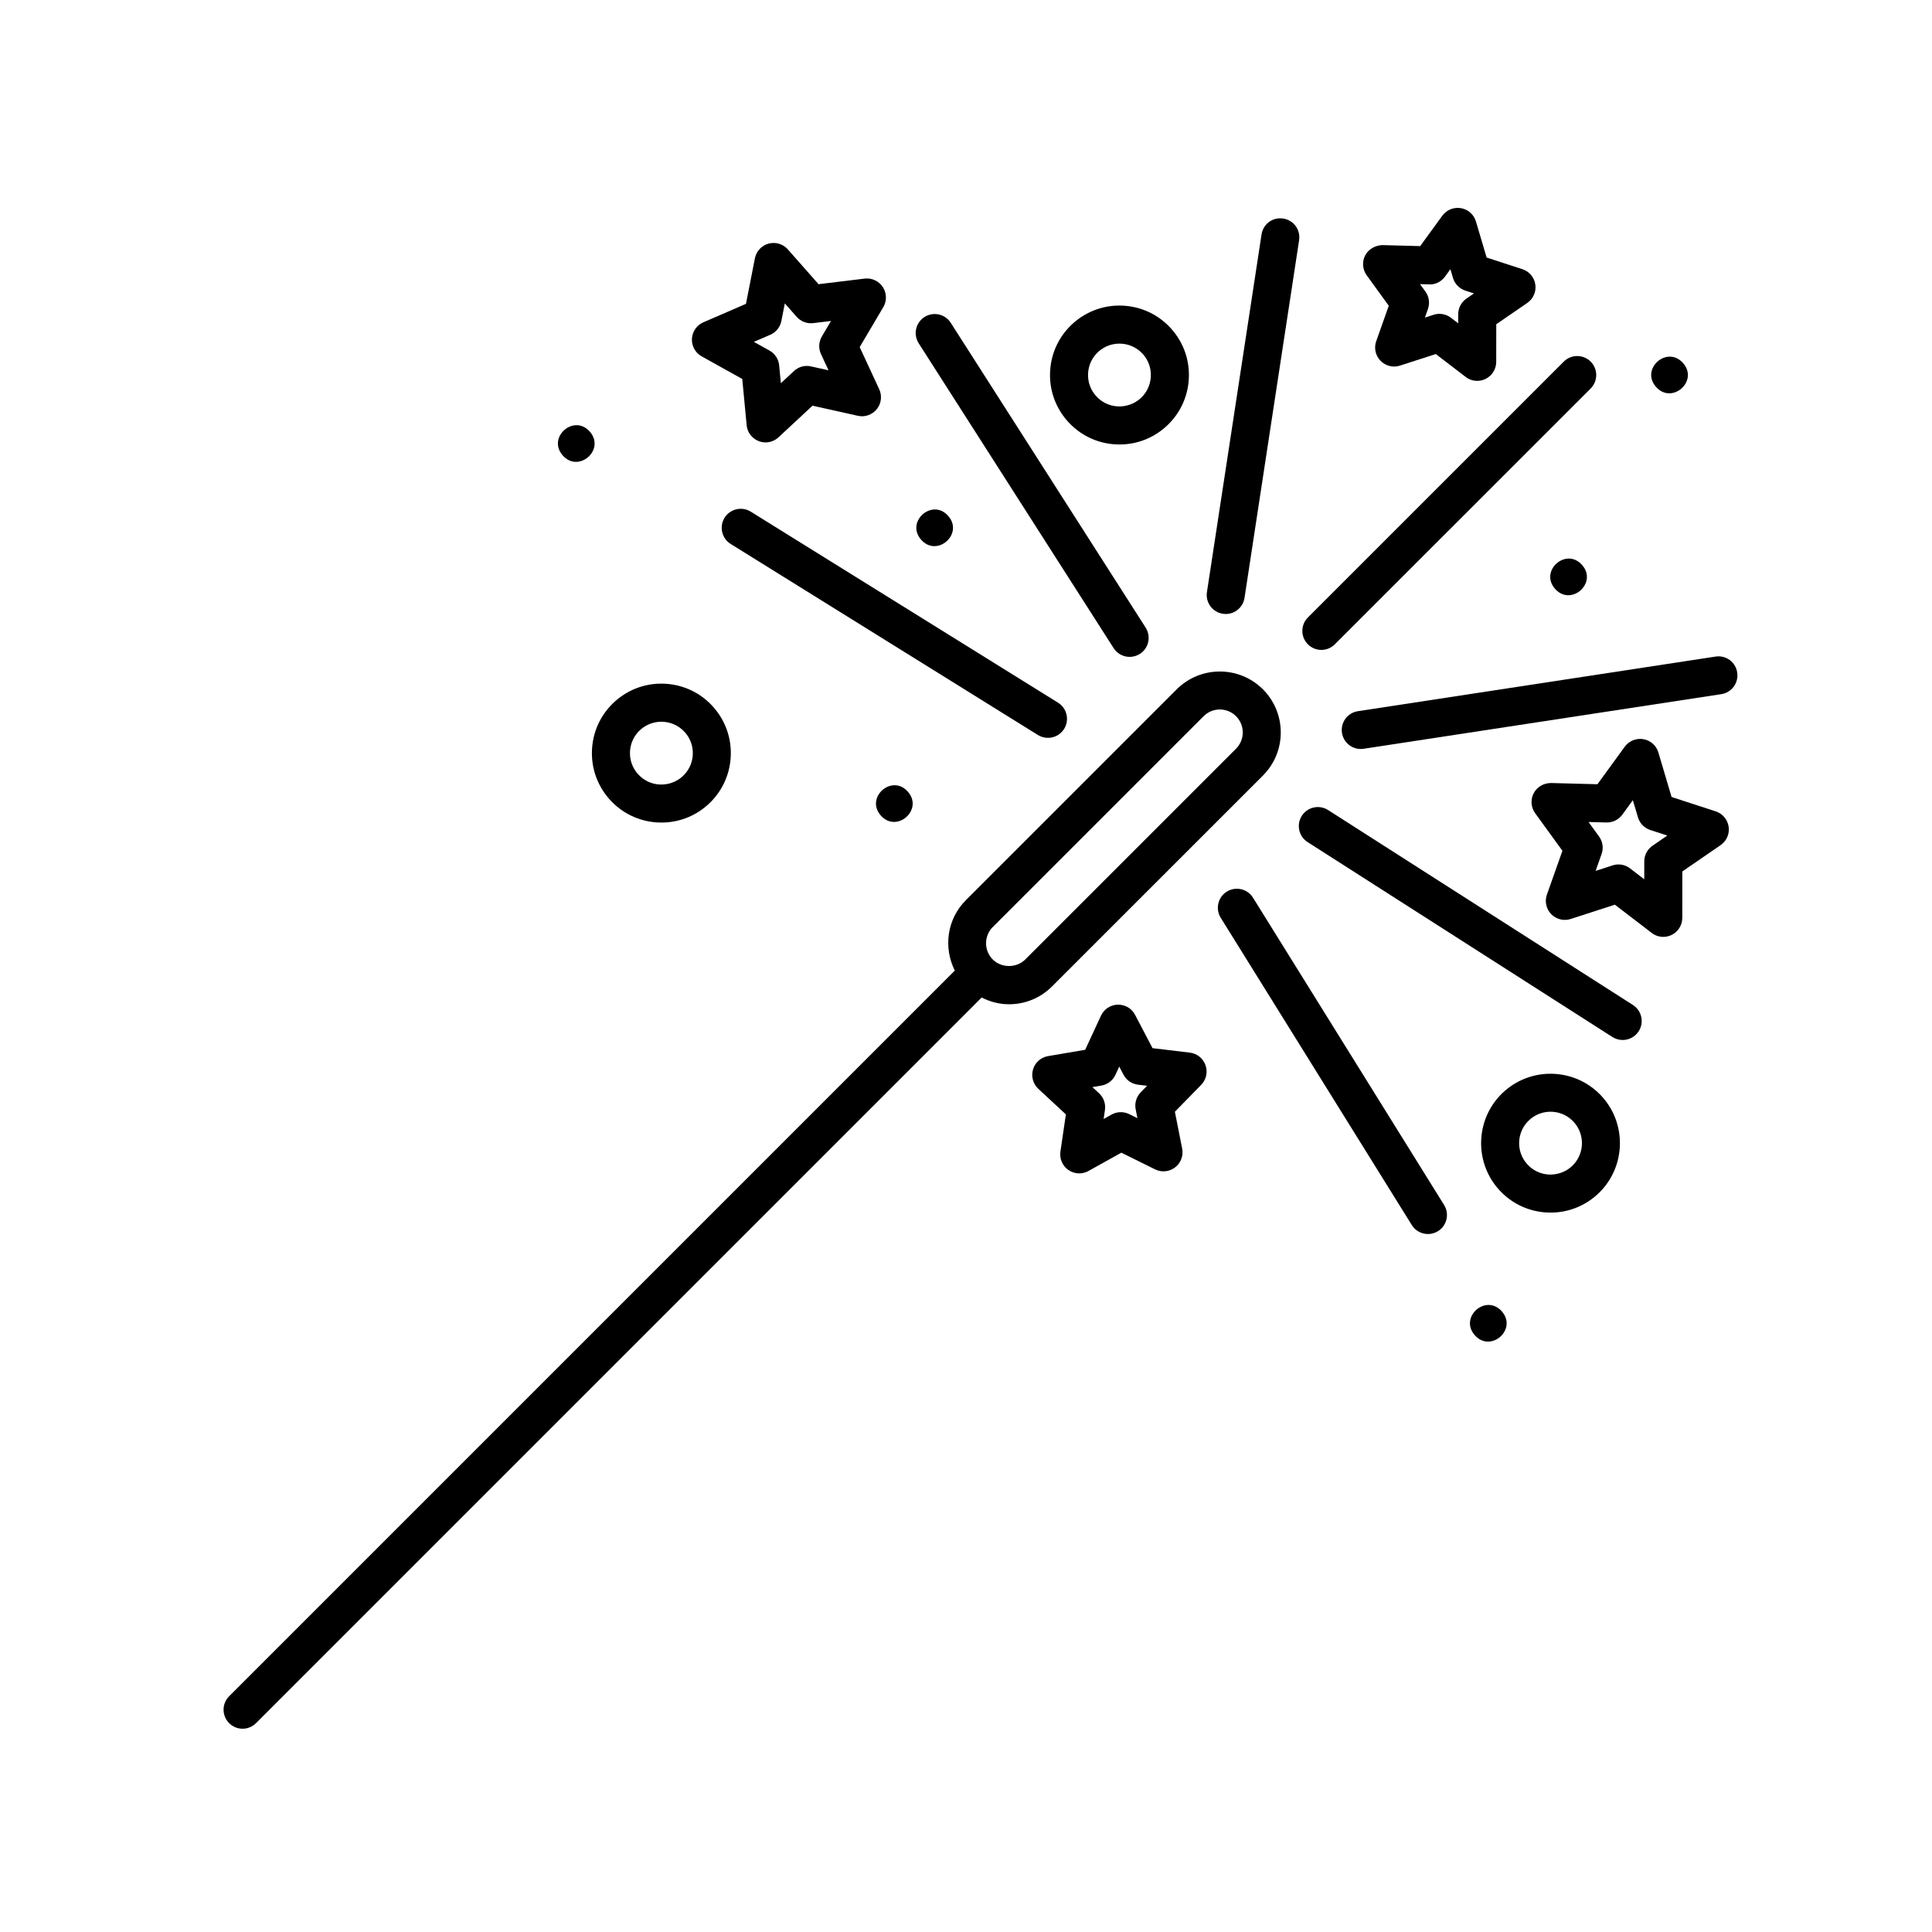
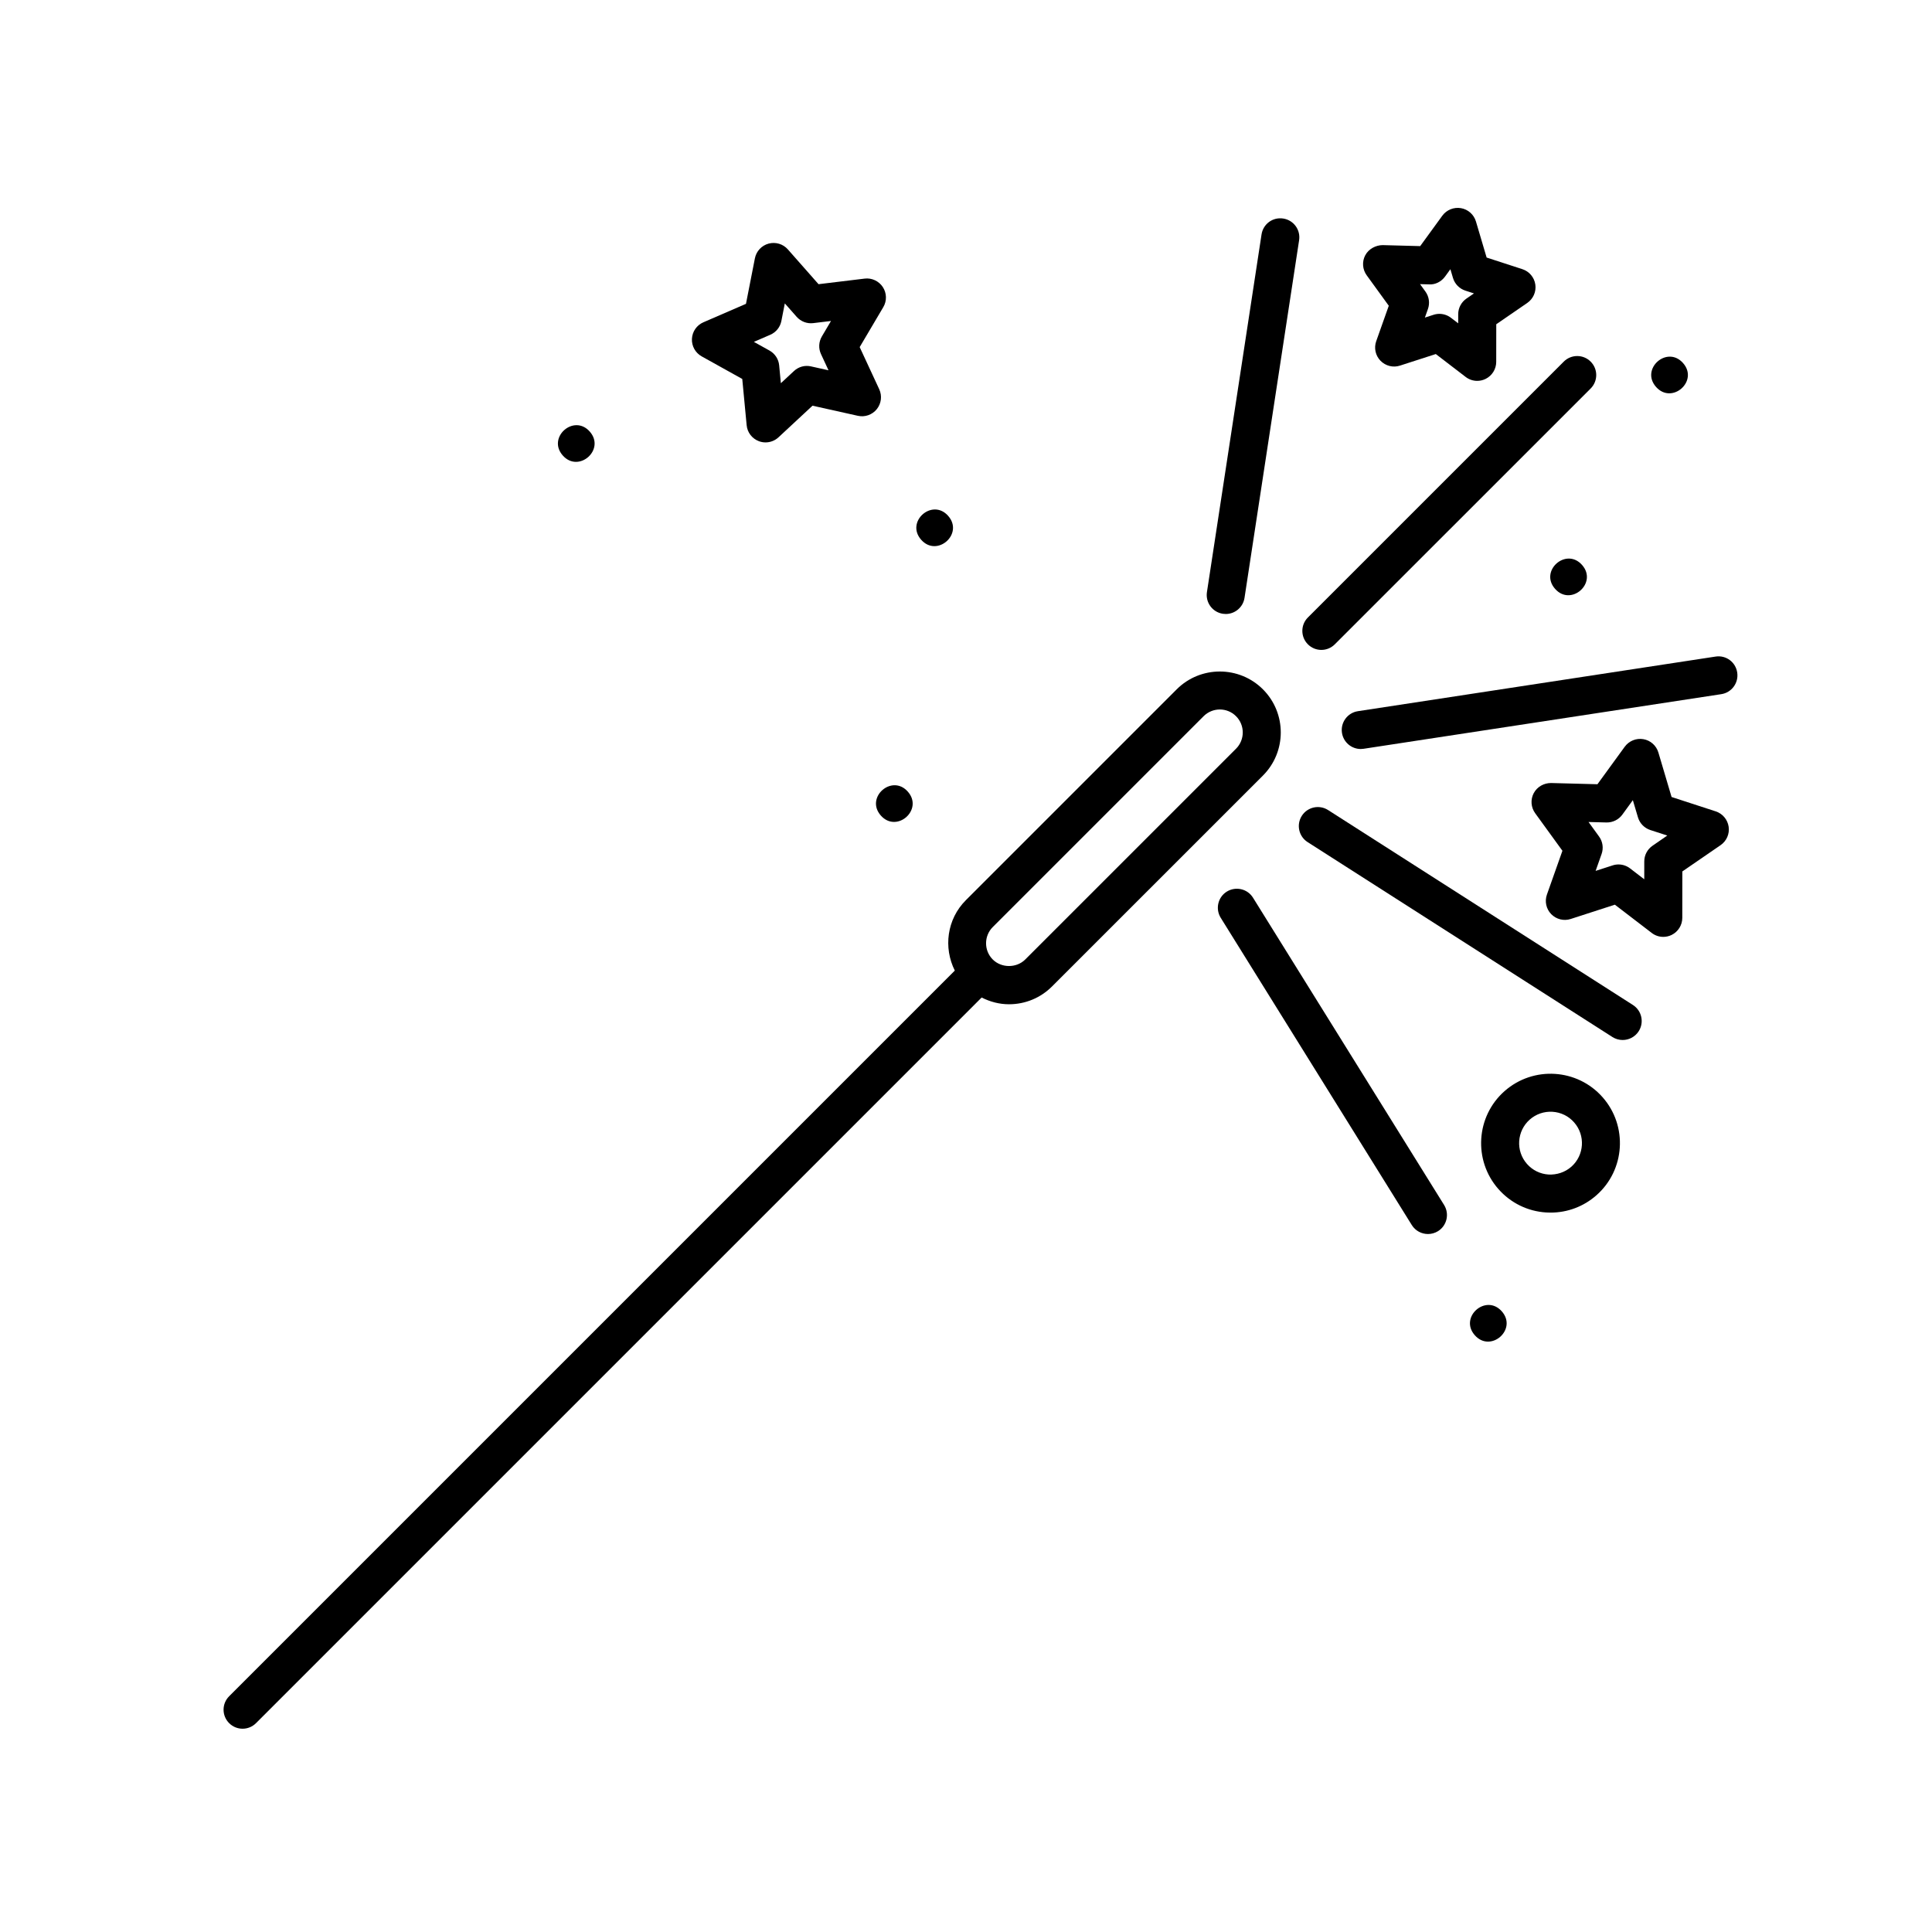
<svg xmlns="http://www.w3.org/2000/svg" fill="#000000" width="800px" height="800px" version="1.1" viewBox="144 144 512 512">
  <g>
    <path d="m598.68 359.02-11.695-3.809-3.496-11.793c-0.543-1.832-2.086-3.211-3.977-3.531-1.883-0.324-3.797 0.453-4.934 1.996l-7.238 9.949-12.297-0.324c-1.906 0-3.691 0.992-4.59 2.691-0.898 1.699-0.746 3.754 0.379 5.305l7.227 9.961-4.106 11.598c-0.641 1.805-0.203 3.824 1.137 5.195 1.344 1.375 3.359 1.875 5.16 1.281l11.707-3.789 9.766 7.488c0.898 0.691 1.98 1.043 3.062 1.043 0.754 0 1.523-0.172 2.227-0.52 1.719-0.852 2.812-2.606 2.812-4.516l0.012-12.305 10.141-6.969c1.578-1.09 2.41-2.977 2.133-4.871-0.277-1.906-1.605-3.488-3.43-4.082zm-16.742 9.109c-1.367 0.941-2.188 2.488-2.188 4.144l-0.004 4.746-3.762-2.887c-0.891-0.684-1.977-1.043-3.062-1.043-0.523 0-1.043 0.082-1.551 0.246l-4.516 1.461 1.582-4.473c0.555-1.566 0.309-3.293-0.672-4.641l-2.785-3.844 4.742 0.125c1.656 0.035 3.234-0.734 4.207-2.07l2.793-3.84 1.352 4.551c0.473 1.586 1.691 2.84 3.269 3.359l4.508 1.465z" />
    <path d="m509.85 239.61c1.34 1.371 3.356 1.879 5.16 1.281l9.492-3.066 7.91 6.066c0.898 0.691 1.98 1.043 3.062 1.043 0.754 0 1.523-0.172 2.227-0.52 1.719-0.852 2.812-2.602 2.812-4.516l0.012-9.969 8.219-5.648c1.578-1.09 2.41-2.977 2.133-4.875-0.273-1.895-1.598-3.473-3.426-4.07l-9.48-3.082-2.832-9.562c-0.543-1.832-2.086-3.211-3.977-3.531-1.879-0.316-3.797 0.449-4.934 2l-5.863 8.062-9.969-0.266c-1.797 0.023-3.691 0.992-4.59 2.691-0.898 1.691-0.746 3.754 0.379 5.305l5.856 8.074-3.332 9.395c-0.637 1.797-0.199 3.816 1.141 5.188zm12.898-20.246c1.605 0.117 3.234-0.73 4.207-2.074l1.414-1.945 0.684 2.312c0.473 1.586 1.691 2.84 3.269 3.359l2.293 0.742-1.988 1.367c-1.367 0.941-2.188 2.488-2.188 4.144v2.414l-1.918-1.465c-0.891-0.684-1.977-1.043-3.062-1.043-0.523 0-1.043 0.082-1.551 0.246l-2.297 0.742 0.805-2.273c0.555-1.562 0.309-3.293-0.672-4.641l-1.414-1.953z" />
-     <path d="m459.33 422.96-9.898-1.188-4.625-8.828c-0.891-1.699-2.551-2.707-4.586-2.699-1.914 0.051-3.641 1.18-4.449 2.918l-4.191 9.043-9.836 1.676c-1.891 0.316-3.438 1.688-3.981 3.523-0.551 1.84-0.004 3.828 1.395 5.141l7.309 6.781-1.445 9.859c-0.281 1.898 0.543 3.789 2.121 4.883 0.863 0.59 1.859 0.891 2.863 0.891 0.84 0 1.688-0.211 2.449-0.637l8.711-4.852 8.938 4.422c1.719 0.852 3.773 0.656 5.297-0.516 1.527-1.164 2.254-3.094 1.883-4.977l-1.926-9.777 6.969-7.133c1.34-1.367 1.785-3.387 1.148-5.188-0.633-1.828-2.238-3.113-4.144-3.344zm-13.027 10.516c-1.152 1.184-1.656 2.863-1.34 4.492l0.469 2.363-2.168-1.074c-1.484-0.734-3.246-0.691-4.684 0.109l-2.106 1.176 0.348-2.383c0.242-1.641-0.336-3.293-1.559-4.43l-1.766-1.637 2.383-0.406c1.633-0.277 3.027-1.34 3.723-2.84l1.012-2.188 1.117 2.133c0.766 1.473 2.211 2.465 3.859 2.664l2.398 0.289z" />
    <path d="m377.96 220.08c-1.047-1.605-2.949-2.484-4.82-2.246l-12.219 1.48-8.137-9.227c-1.273-1.438-3.238-2.023-5.098-1.527-1.848 0.504-3.254 2.004-3.629 3.891l-2.367 12.07-11.289 4.891c-1.762 0.762-2.934 2.457-3.031 4.375-0.098 1.918 0.906 3.719 2.586 4.656l10.75 5.984 1.164 12.254c0.176 1.91 1.426 3.547 3.223 4.231 0.578 0.223 1.184 0.328 1.789 0.328 1.25 0 2.481-0.469 3.43-1.352l9.012-8.375 12.012 2.676c1.863 0.422 3.82-0.262 5.023-1.758 1.199-1.492 1.449-3.535 0.645-5.281l-5.18-11.164 6.258-10.594c0.977-1.645 0.926-3.711-0.121-5.312zm-16.391 17.75 1.996 4.301-4.629-1.031c-1.629-0.379-3.316 0.098-4.523 1.223l-3.477 3.231-0.449-4.727c-0.152-1.648-1.113-3.117-2.562-3.926l-4.141-2.301 4.348-1.883c1.523-0.66 2.625-2.023 2.941-3.656l0.91-4.656 3.141 3.559c1.098 1.238 2.746 1.867 4.383 1.668l4.715-0.57-2.414 4.086c-0.848 1.434-0.938 3.184-0.238 4.684z" />
    <path d="m590.03 240.22c4.211 4.777-2.957 11.09-7.168 6.312s2.957-11.094 7.168-6.312" />
    <path d="m395.28 280.72c4.207 4.777-2.961 11.09-7.168 6.312-4.211-4.781 2.957-11.094 7.168-6.312" />
    <path d="m300.3 258.38c4.207 4.781-2.961 11.094-7.168 6.316-4.211-4.781 2.957-11.094 7.168-6.316" />
    <path d="m384.59 353.8c4.211 4.781-2.957 11.094-7.168 6.316-4.211-4.781 2.957-11.094 7.168-6.316" />
    <path d="m542 491.53c4.207 4.777-2.961 11.09-7.168 6.312-4.211-4.777 2.957-11.094 7.168-6.312" />
    <path d="m563.27 293.73c4.207 4.777-2.961 11.094-7.168 6.312-4.211-4.777 2.957-11.09 7.168-6.312" />
    <path d="m542.74 433.14c-7.613 6.699-8.348 18.359-1.648 25.973h0.004c3.25 3.688 7.738 5.891 12.645 6.203 0.398 0.023 0.797 0.035 1.188 0.035 4.481 0 8.75-1.605 12.141-4.594 7.613-6.699 8.348-18.359 1.641-25.973-6.699-7.617-18.344-8.352-25.969-1.645zm17.676 20.059c-1.672 1.473-3.836 2.168-6.031 2.062-2.215-0.141-4.254-1.137-5.723-2.812-3.039-3.445-2.699-8.715 0.742-11.754 1.672-1.473 3.812-2.195 6.031-2.062 2.215 0.141 4.258 1.137 5.723 2.812 3.035 3.441 2.699 8.719-0.742 11.754z" />
-     <path d="m459.04 244.55c0.312-4.906-1.309-9.637-4.559-13.332-3.25-3.688-7.738-5.891-12.645-6.203-4.883-0.312-9.637 1.309-13.332 4.555-3.691 3.246-5.891 7.738-6.203 12.652-0.312 4.906 1.309 9.637 4.559 13.332 3.25 3.688 7.734 5.891 12.645 6.203 0.398 0.023 0.789 0.035 1.188 0.035 4.481 0 8.746-1.605 12.137-4.594 3.695-3.25 5.894-7.742 6.211-12.648zm-12.867 5.086c-1.672 1.473-3.844 2.168-6.031 2.062-2.215-0.141-4.254-1.137-5.719-2.812h-0.004c-1.473-1.668-2.203-3.812-2.062-6.031 0.141-2.215 1.137-4.254 2.812-5.723 1.578-1.387 3.543-2.07 5.496-2.07 2.312 0 4.609 0.953 6.258 2.82 3.027 3.445 2.695 8.723-0.75 11.754z" />
-     <path d="m318.11 361.95c0.398 0.023 0.789 0.035 1.188 0.035 4.481 0 8.746-1.605 12.137-4.59 3.688-3.25 5.891-7.738 6.203-12.652 0.312-4.906-1.309-9.637-4.559-13.332-3.25-3.688-7.738-5.891-12.645-6.203-4.902-0.312-9.637 1.309-13.332 4.559-3.688 3.25-5.891 7.738-6.203 12.645-0.312 4.914 1.309 9.645 4.559 13.332 3.258 3.695 7.746 5.894 12.652 6.207zm-4.336-24.613c1.578-1.387 3.543-2.07 5.496-2.07 2.312 0 4.609 0.953 6.258 2.82 1.473 1.668 2.203 3.812 2.062 6.031-0.141 2.215-1.137 4.254-2.812 5.723-1.672 1.473-3.828 2.172-6.031 2.062-2.215-0.141-4.254-1.137-5.719-2.812h-0.004c-1.473-1.668-2.203-3.809-2.062-6.027 0.141-2.223 1.137-4.258 2.812-5.727z" />
    <path d="m422.82 405.4 55.871-55.867c6.301-6.301 6.301-16.551 0-22.852-6.301-6.301-16.559-6.293-22.852 0l-55.867 55.867c-5.055 5.055-5.981 12.609-2.938 18.668l-192.31 192.31c-1.969 1.969-1.969 5.152 0 7.125 0.984 0.984 2.273 1.477 3.562 1.477s2.578-0.492 3.562-1.477l192.3-192.3c2.227 1.129 4.676 1.789 7.246 1.789 4.316 0 8.375-1.684 11.422-4.738zm-15.723-15.727 55.867-55.867c1.184-1.184 2.746-1.785 4.301-1.785 1.562 0 3.117 0.594 4.301 1.785 2.371 2.371 2.371 6.231 0 8.605l-55.871 55.867c-2.301 2.301-6.297 2.301-8.602 0-2.367-2.371-2.367-6.234 0.004-8.605z" />
    <path d="m565.54 239.83c-1.969-1.969-5.152-1.969-7.125 0l-67.805 67.801c-1.969 1.969-1.969 5.152 0 7.125 0.984 0.984 2.273 1.477 3.562 1.477s2.578-0.492 3.562-1.477l67.809-67.801c1.969-1.973 1.969-5.156-0.004-7.125z" />
    <path d="m598.64 318-94.785 14.473c-2.75 0.418-4.641 2.992-4.219 5.742 0.379 2.488 2.523 4.277 4.973 4.277 0.25 0 0.508-0.02 0.766-0.059l94.785-14.473c2.75-0.418 4.641-2.992 4.219-5.742-0.418-2.746-2.945-4.648-5.738-4.219z" />
    <path d="m576.74 410.33-80.785-51.66c-2.348-1.496-5.457-0.812-6.961 1.531-1.496 2.348-0.812 5.461 1.531 6.961l80.785 51.66c0.84 0.535 1.785 0.789 2.711 0.789 1.664 0 3.285-0.82 4.254-2.324 1.496-2.344 0.809-5.457-1.535-6.957z" />
    <path d="m476.06 381.9c-1.473-2.367-4.57-3.074-6.941-1.617-2.363 1.473-3.082 4.578-1.617 6.941l50.637 81.426c0.953 1.535 2.606 2.379 4.289 2.379 0.91 0 1.824-0.246 2.656-0.754 2.363-1.473 3.082-4.578 1.617-6.941z" />
    <path d="m478.32 206.13-14.469 94.785c-0.422 2.754 1.465 5.324 4.219 5.742 0.262 0.039 0.52 0.059 0.766 0.059 2.449 0 4.594-1.785 4.973-4.277l14.469-94.785c0.422-2.754-1.465-5.324-4.219-5.742-2.797-0.426-5.32 1.473-5.738 4.219z" />
-     <path d="m443.37 318.08c0.934 0 1.867-0.258 2.711-0.789 2.344-1.5 3.027-4.613 1.531-6.961l-51.656-80.785c-1.5-2.344-4.613-3.027-6.961-1.531-2.344 1.5-3.027 4.613-1.531 6.961l51.656 80.781c0.965 1.504 2.586 2.324 4.25 2.324z" />
-     <path d="m421.72 339.54c1.684 0 3.332-0.84 4.289-2.379 1.465-2.367 0.742-5.473-1.617-6.941l-81.434-50.625c-2.371-1.461-5.473-0.746-6.941 1.617-1.465 2.367-0.742 5.473 1.617 6.941l81.426 50.633c0.832 0.508 1.746 0.754 2.66 0.754z" />
  </g>
</svg>